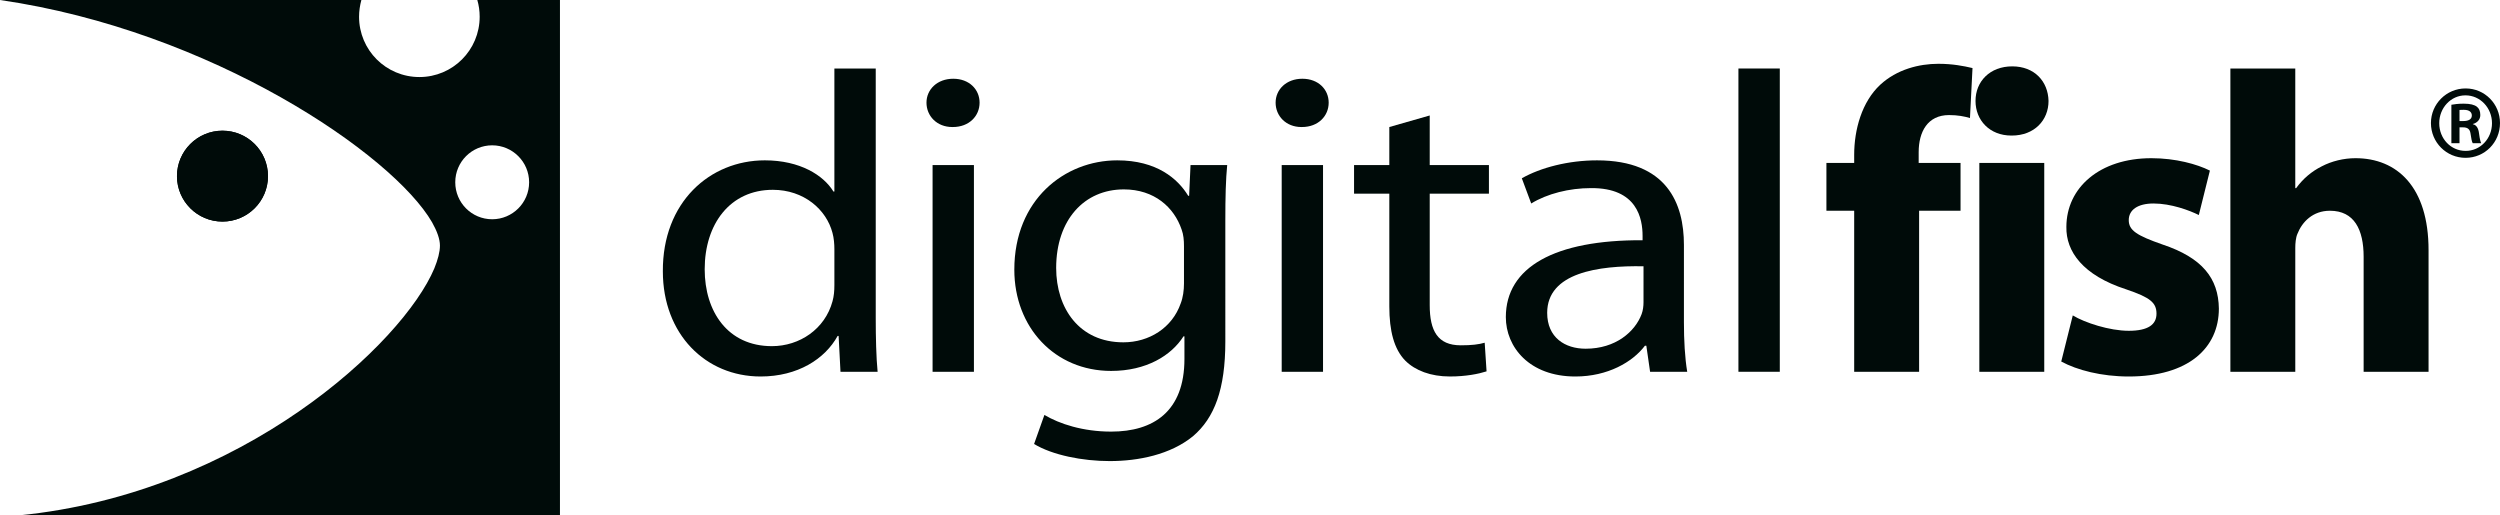
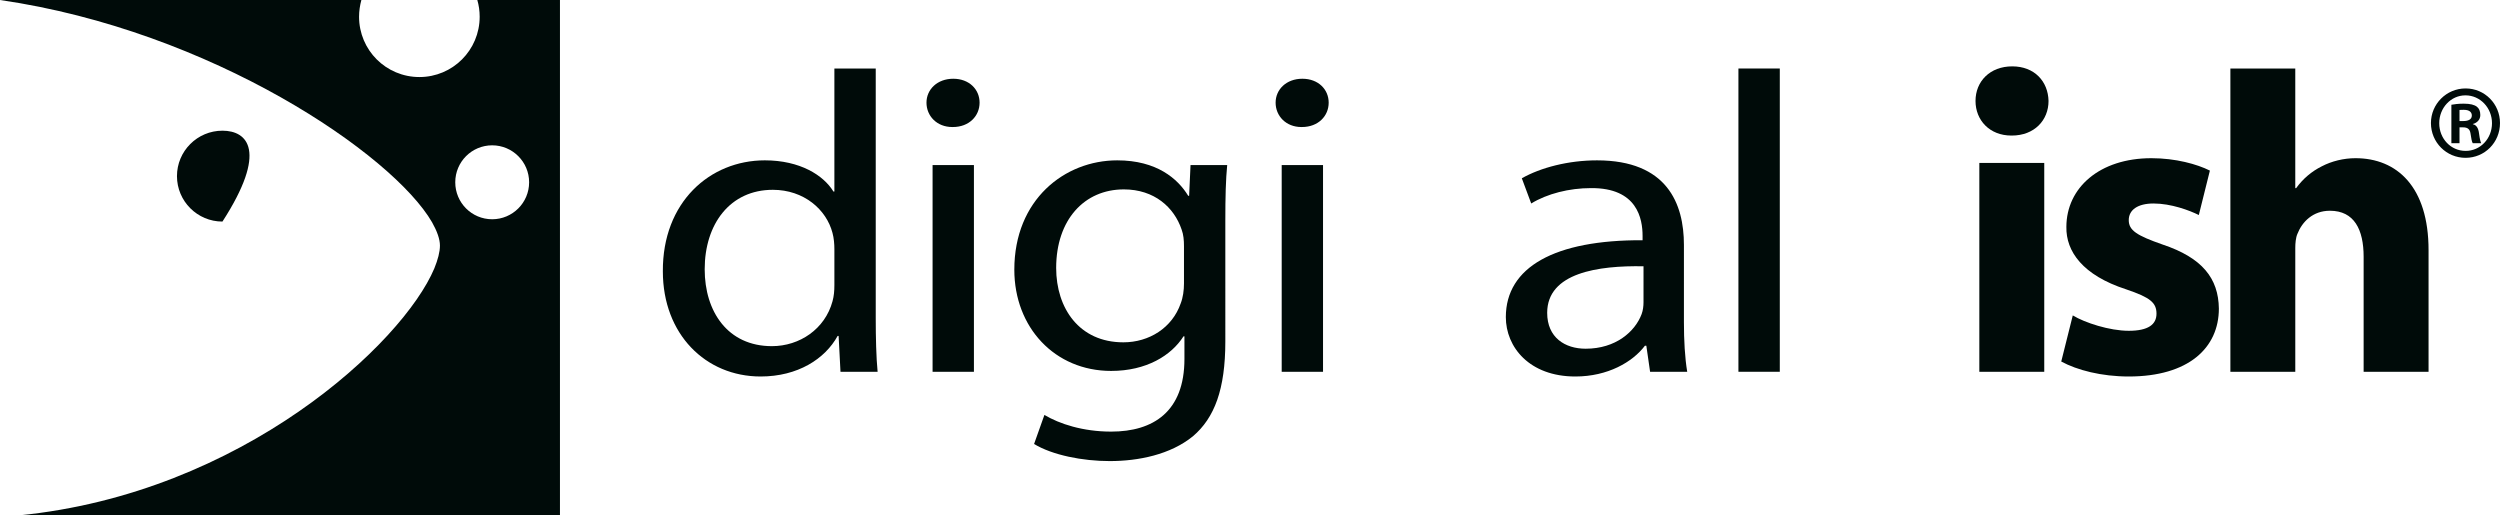
<svg xmlns="http://www.w3.org/2000/svg" version="1.1" id="Layer_1" width="377.065" height="77.732" viewBox="0 0 377.065 77.732" style="overflow:visible;enable-background:new 0 0 377.065 77.732;" xml:space="preserve">
  <g>
    <path style="fill:#000B09;" d="M84.456,0H71.992c0.233,0.803,0.355,1.654,0.355,2.52c0,5.035-4.065,9.1-9.086,9.1   c-5.04,0-9.105-4.064-9.105-9.1c0-0.865,0.133-1.716,0.349-2.52H0c31.941,4.633,59.271,23.32,65.169,33.53   c0.745,1.331,1.185,2.523,1.185,3.511c0,0.952-0.31,2.123-0.845,3.437C60.79,51.705,36.576,74.422,2.855,77.732h81.601V0z    M74.233,33.069c-3.083,0-5.568-2.495-5.568-5.578c0-3.073,2.485-5.573,5.568-5.573c3.072,0,5.573,2.5,5.573,5.573   C79.807,30.575,77.305,33.069,74.233,33.069z" />
-     <path style="fill:#000B09;" d="M33.552,33.42c-3.788,0-6.86-3.074-6.86-6.854c0-3.78,3.072-6.854,6.86-6.854   c3.794,0,6.868,3.075,6.868,6.854C40.42,30.346,37.347,33.42,33.552,33.42z" />
-     <path style="fill:#000B09;" d="M33.552,19.711c-3.788,0-6.86,3.075-6.86,6.854c0,3.78,3.072,6.854,6.86,6.854   c3.794,0,6.868-3.074,6.868-6.854C40.42,22.786,37.347,19.711,33.552,19.711z" />
+     <path style="fill:#000B09;" d="M33.552,19.711c-3.788,0-6.86,3.075-6.86,6.854c0,3.78,3.072,6.854,6.86,6.854   C40.42,22.786,37.347,19.711,33.552,19.711z" />
  </g>
  <path style="fill:#000B09;" d="M132.084,10.332v37.691c0,2.771,0.07,5.925,0.282,8.05h-5.599l-0.282-5.408h-0.146  c-1.912,3.478-6.02,6.12-11.62,6.12c-8.292,0-14.743-6.377-14.743-15.85c-0.07-10.438,7.091-16.751,15.38-16.751  c5.315,0,8.858,2.256,10.346,4.704h0.145V10.332H132.084z M125.847,37.585c0-0.774-0.07-1.676-0.284-2.449  c-0.92-3.543-4.324-6.508-9-6.508c-6.448,0-10.278,5.155-10.278,11.983c0,6.383,3.475,11.598,10.137,11.598  c4.178,0,8.005-2.574,9.141-6.765c0.214-0.772,0.284-1.544,0.284-2.446V37.585z" />
  <path style="fill:#000B09;" d="M143.635,19.16c-2.341,0-3.898-1.676-3.898-3.675c0-1.996,1.628-3.608,4.039-3.608  c2.41,0,3.971,1.612,3.971,3.608c0,1.999-1.561,3.675-4.041,3.675H143.635z M140.657,56.073V24.892h6.236v31.181H140.657z" />
  <path style="fill:#000B09;" d="M184.812,51.502c0,7.215-1.633,11.533-4.893,14.303c-3.402,2.768-8.22,3.738-12.544,3.738  c-4.112,0-8.647-0.902-11.409-2.578l1.558-4.383c2.27,1.354,5.811,2.516,10.064,2.516c6.378,0,11.056-3.031,11.056-10.955v-3.416  h-0.14c-1.844,2.9-5.601,5.218-10.917,5.218c-8.503,0-14.6-6.567-14.6-15.267c0-10.566,7.585-16.493,15.522-16.493  c5.953,0,9.141,2.77,10.702,5.346h0.141l0.211-4.638h5.53c-0.212,2.193-0.281,4.704-0.281,8.505V51.502z M178.575,37.134  c0-0.901-0.07-1.74-0.356-2.513c-1.134-3.35-4.109-6.056-8.718-6.056c-5.952,0-10.204,4.575-10.204,11.855  c0,6.057,3.471,11.211,10.134,11.211c3.898,0,7.37-2.193,8.646-5.863c0.354-0.902,0.498-1.998,0.498-3.027V37.134z" />
  <path style="fill:#000B09;" d="M196.292,19.16c-2.342,0-3.896-1.676-3.896-3.675c0-1.996,1.622-3.608,4.033-3.608  c2.412,0,3.971,1.612,3.971,3.608c0,1.999-1.559,3.675-4.042,3.675H196.292z M193.313,56.073V24.892h6.234v31.181H193.313z" />
-   <path style="fill:#000B09;" d="M215.639,17.417v7.475h8.93v4.318h-8.93v16.815c0,3.867,1.2,6.057,4.676,6.057  c1.701,0,2.694-0.129,3.615-0.391l0.282,4.319c-1.203,0.388-3.119,0.774-5.529,0.774c-2.903,0-5.241-0.903-6.729-2.387  c-1.703-1.738-2.409-4.506-2.409-8.18V29.21h-5.319v-4.318h5.319V19.16L215.639,17.417z" />
  <path style="fill:#000B09;" d="M253.979,48.603c0,2.705,0.143,5.346,0.496,7.471h-5.599l-0.567-3.929h-0.213  c-1.842,2.449-5.6,4.641-10.491,4.641c-6.944,0-10.486-4.445-10.486-8.955c0-7.54,7.371-11.663,20.624-11.597v-0.646  c0-2.577-0.783-7.279-7.796-7.216c-3.26,0-6.591,0.839-9.001,2.32l-1.416-3.802c2.833-1.61,7.013-2.705,11.338-2.705  c10.562,0,13.111,6.507,13.111,12.756V48.603z M247.884,40.162c-6.806-0.129-14.528,0.965-14.528,7.023  c0,3.734,2.69,5.41,5.808,5.41c4.538,0,7.445-2.578,8.437-5.22c0.214-0.577,0.284-1.222,0.284-1.803V40.162z" />
  <path style="fill:#000B09;" d="M262.2,10.332h6.239v45.741H262.2V10.332z" />
-   <path style="fill:#000B09;" d="M279.659,56.073V31.786h-4.188v-7.215h4.188v-1.225c0-3.8,1.159-7.99,3.931-10.565  c2.512-2.32,5.861-3.159,8.763-3.159c2.125,0,3.796,0.323,5.152,0.644l-0.383,7.54c-0.842-0.258-1.871-0.451-3.159-0.451  c-3.224,0-4.578,2.512-4.578,5.605v1.611h6.315v7.215h-6.249v24.287H279.659z" />
  <path style="fill:#000B09;" d="M303.368,20.446c-3.288,0-5.409-2.318-5.409-5.218c0-2.963,2.186-5.218,5.539-5.218  c3.347,0,5.407,2.255,5.474,5.218c0,2.9-2.127,5.218-5.54,5.218H303.368z M298.535,56.073V24.571h9.792v31.502H298.535z" />
  <path style="fill:#000B09;" d="M312.629,47.572c1.805,1.098,5.539,2.32,8.442,2.32c2.962,0,4.184-0.967,4.184-2.578  c0-1.676-0.963-2.449-4.575-3.674c-6.569-2.127-9.083-5.734-9.017-9.405c0-5.927,5.025-10.375,12.821-10.375  c3.67,0,6.892,0.903,8.825,1.87l-1.671,6.702c-1.422-0.71-4.192-1.74-6.831-1.74c-2.386,0-3.736,0.966-3.736,2.513  s1.221,2.319,5.087,3.671c5.993,1.998,8.442,5.091,8.505,9.665c0,5.925-4.575,10.245-13.592,10.245  c-4.128,0-7.799-0.967-10.182-2.258L312.629,47.572z" />
  <path style="fill:#000B09;" d="M336.4,10.332h9.788v18.039h0.133c1.033-1.417,2.319-2.512,3.865-3.286  c1.482-0.774,3.287-1.226,5.09-1.226c6.247,0,11.014,4.318,11.014,13.854v18.359h-9.792V38.745c0-4.124-1.414-6.959-5.087-6.959  c-2.576,0-4.188,1.675-4.897,3.48c-0.255,0.579-0.325,1.418-0.325,2.126v18.681H336.4V10.332z" />
  <g>
    <path style="fill:#000B09;" d="M371.888,13.339c2.879,0,5.177,2.343,5.177,5.221c0,2.921-2.298,5.244-5.198,5.244   c-2.879,0-5.219-2.323-5.219-5.244c0-2.878,2.34-5.221,5.219-5.221H371.888z M371.847,14.382c-2.187,0-3.947,1.879-3.947,4.2   c0,2.344,1.761,4.175,3.967,4.175c2.205,0.024,3.991-1.831,3.991-4.175c0-2.321-1.786-4.2-3.991-4.2H371.847z M370.959,21.599   h-1.227v-5.8c0.46-0.072,0.968-0.163,1.854-0.163c0.994,0,1.604,0.163,1.997,0.464c0.323,0.253,0.512,0.649,0.512,1.254   c0,0.694-0.49,1.182-1.117,1.344v0.045c0.505,0.093,0.835,0.559,0.929,1.417c0.117,0.904,0.23,1.252,0.326,1.439h-1.279   c-0.138-0.21-0.229-0.721-0.344-1.509c-0.096-0.626-0.468-0.88-1.098-0.88h-0.554V21.599z M370.959,18.257h0.578   c0.726,0,1.279-0.233,1.279-0.835c0-0.484-0.35-0.857-1.184-0.857c-0.304,0-0.512,0-0.674,0.023V18.257z" />
  </g>
</svg>